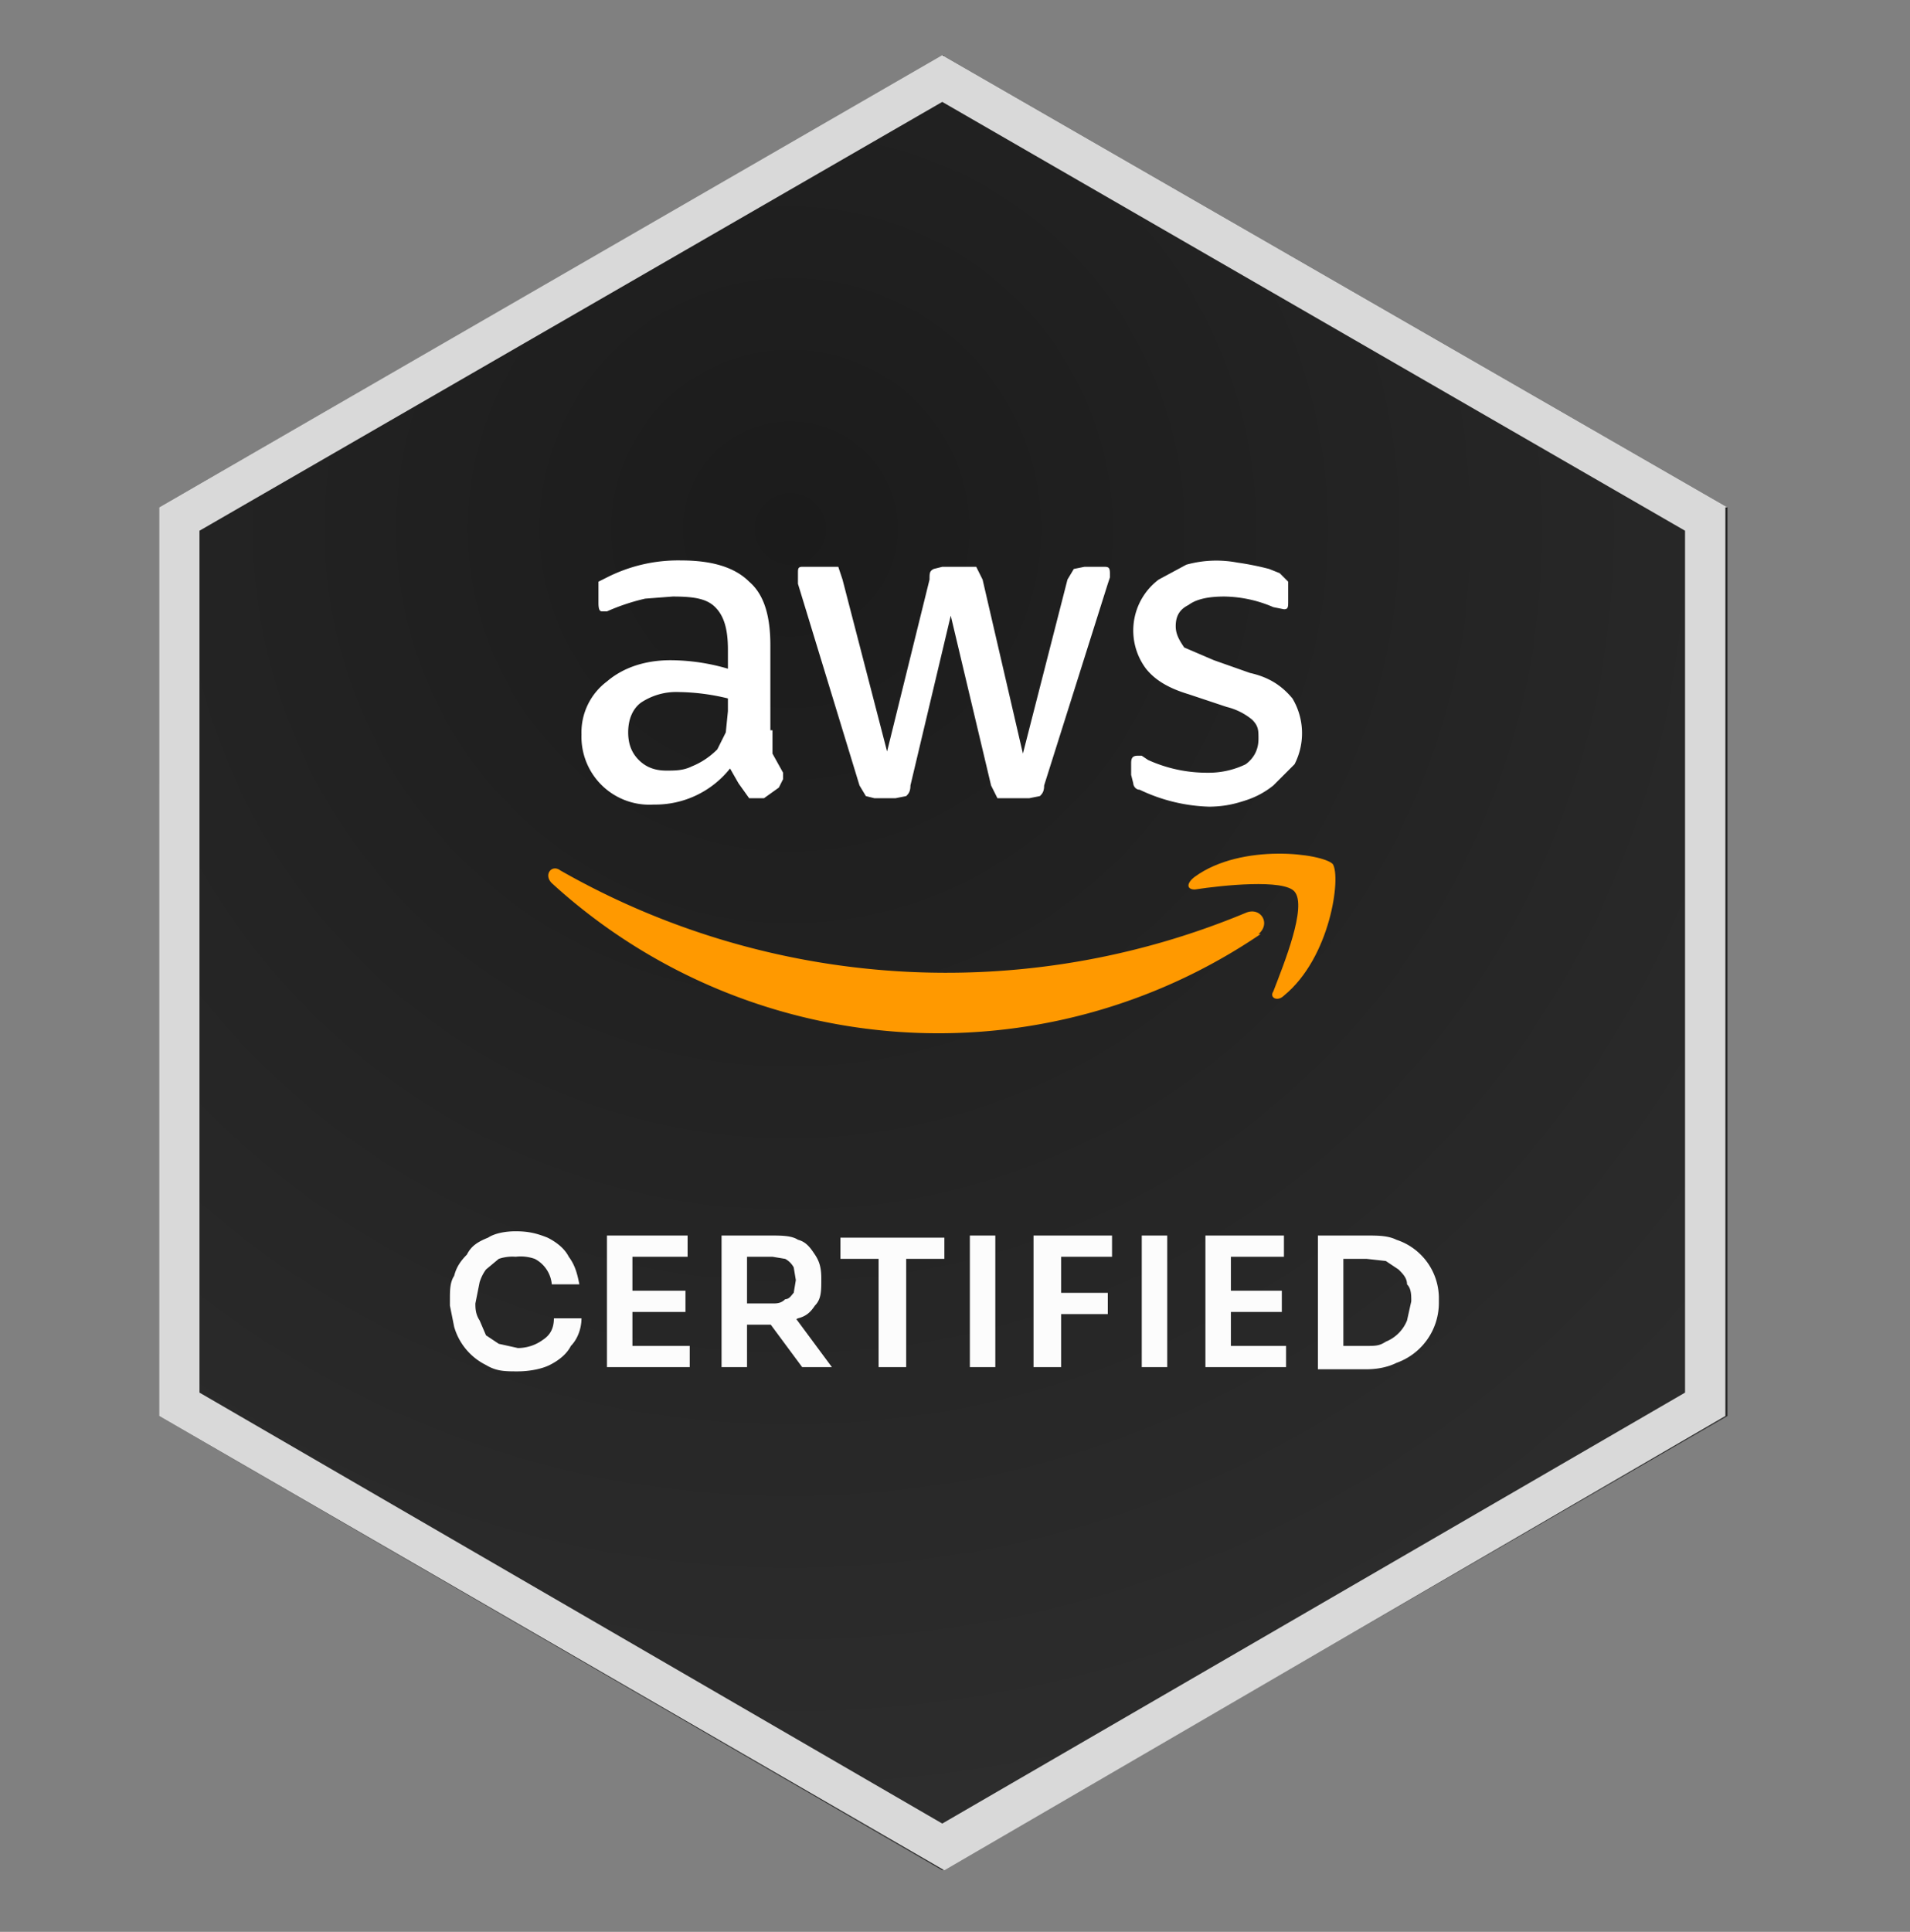
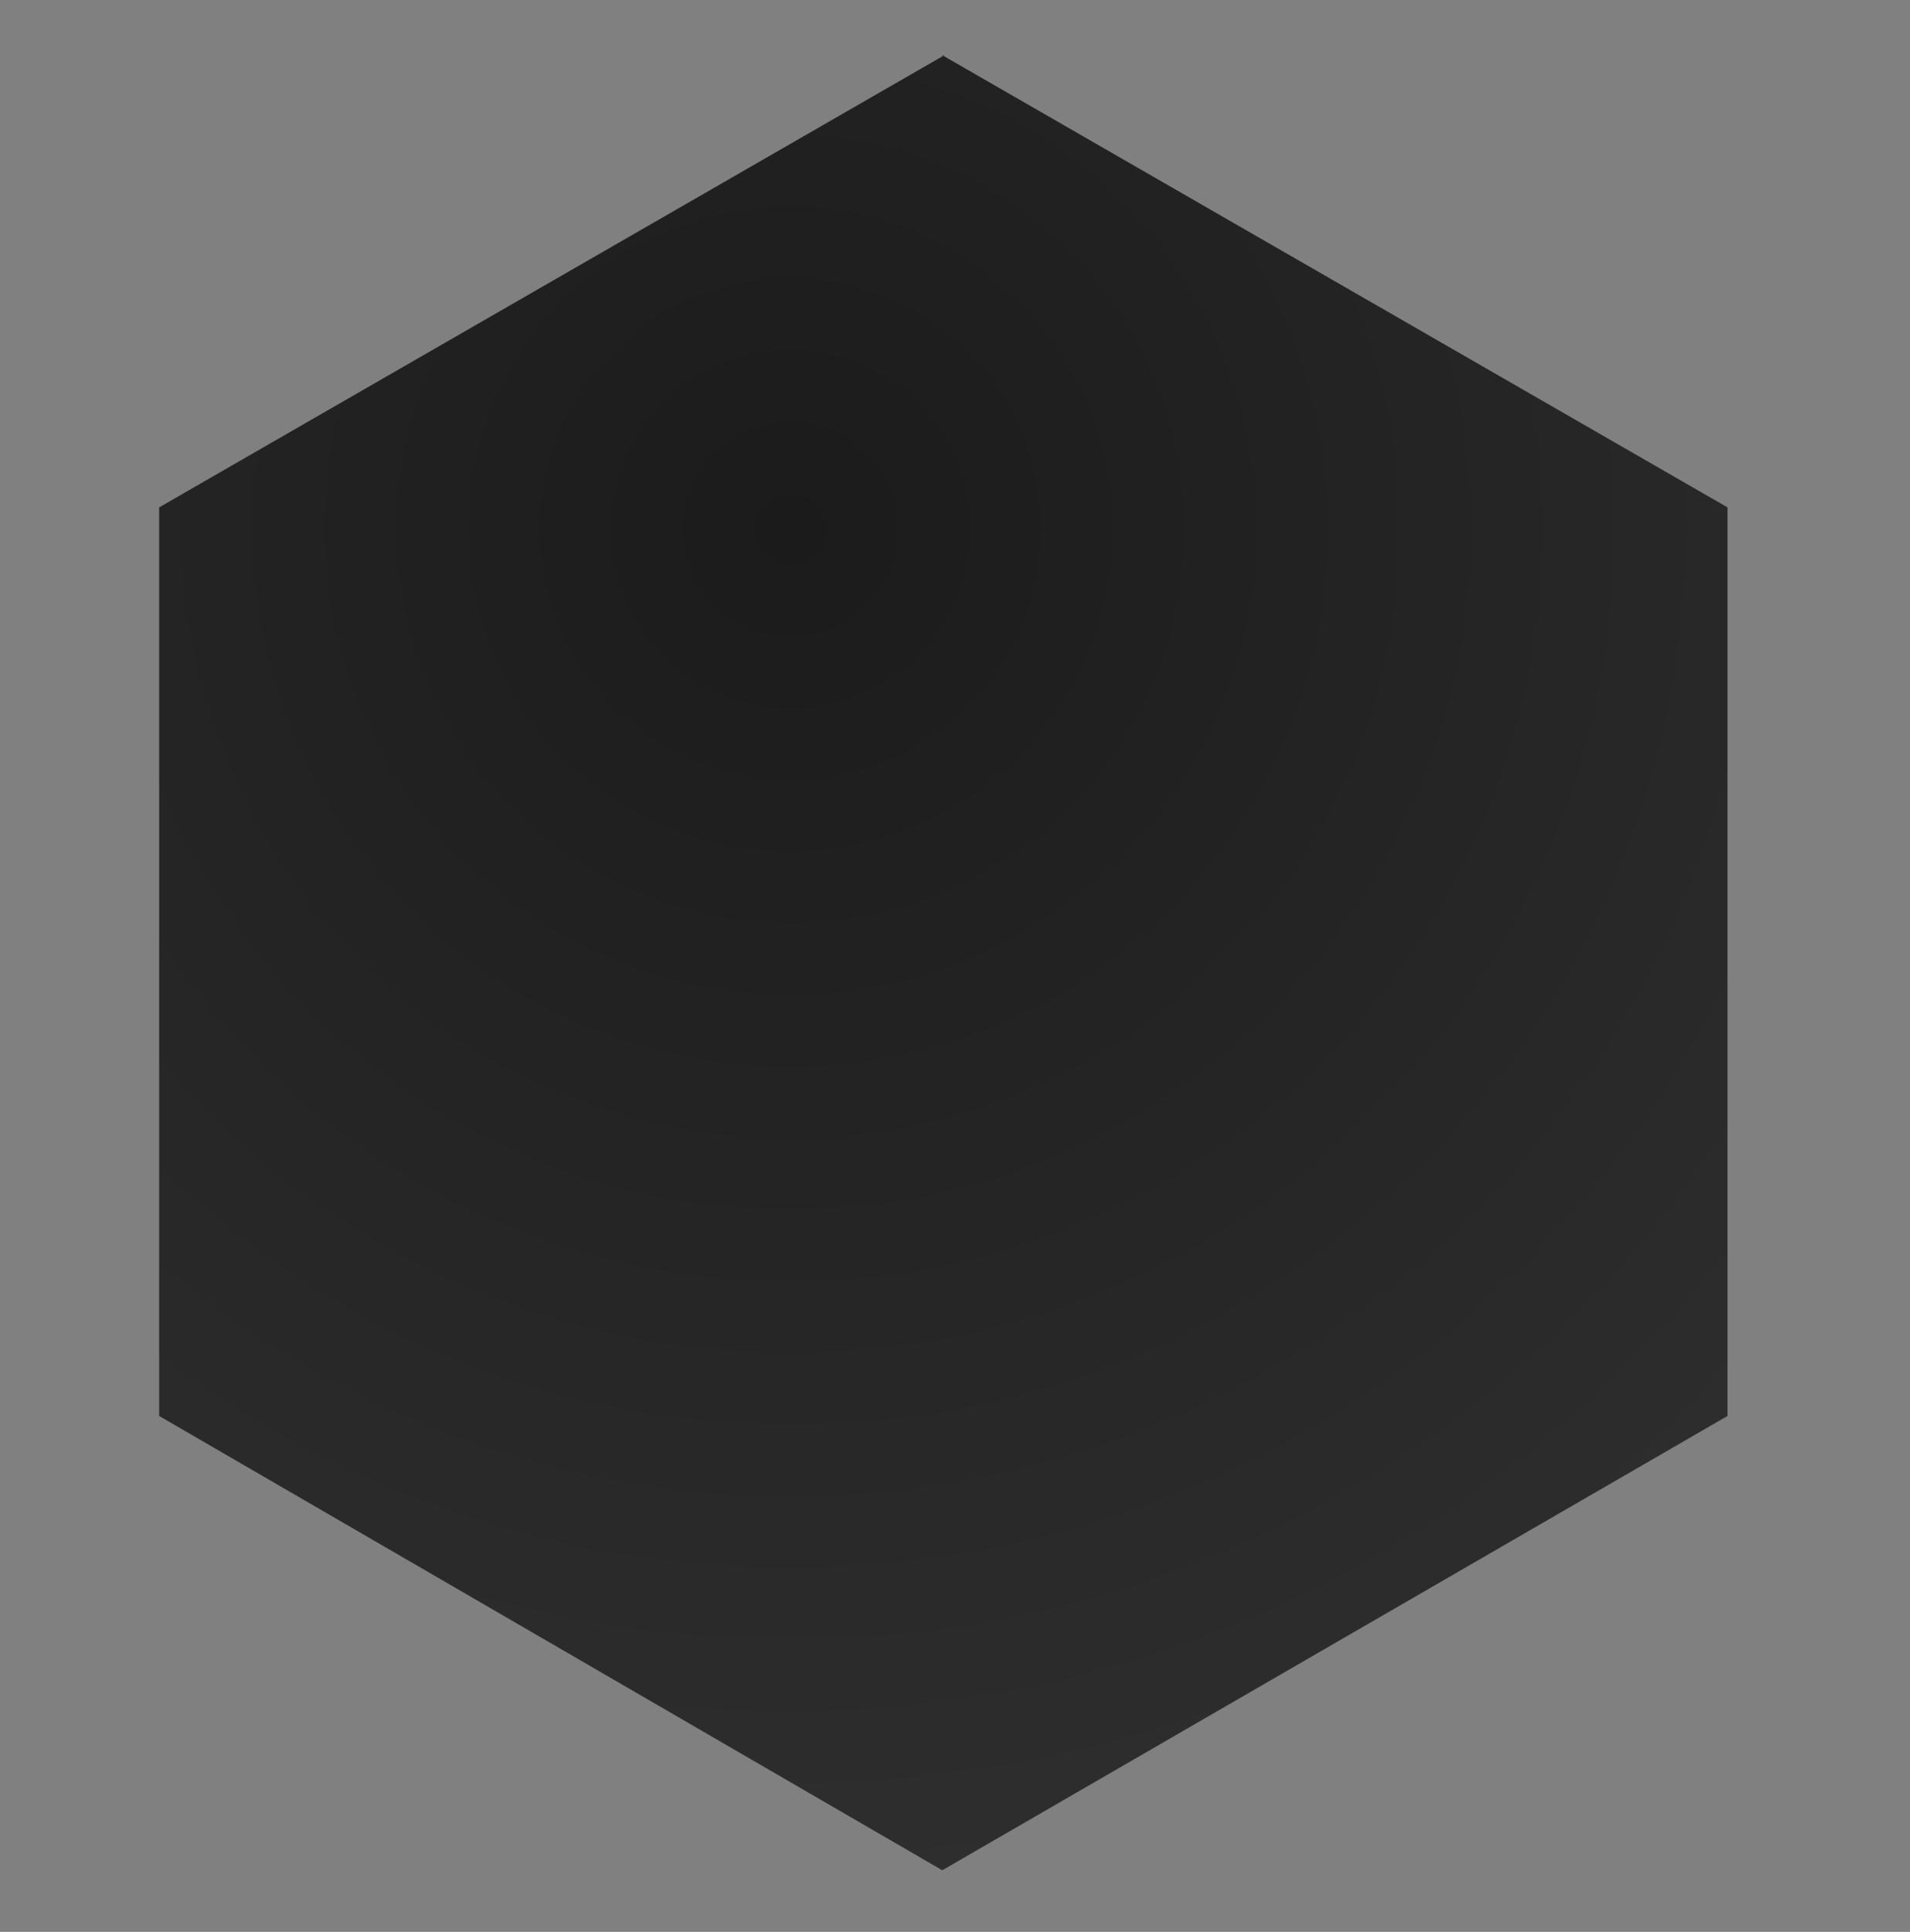
<svg xmlns="http://www.w3.org/2000/svg" fill="none" height="91" width="90">
  <rect width="100%" height="100%" fill="#808080" stroke="none" />
  <path d="m44.4 2.6 37 21.3v42.8l-37 21.4L7.5 66.7V23.9l37-21.3Z" fill="url(#a)" />
-   <path clip-rule="evenodd" d="M44.4 4.8 9.4 25v40.6l35 20.3 35-20.3V25l-35-20.2Zm37 19.1-37-21.3L7.5 23.9v42.8l37 21.4 36.8-21.4V23.9Z" fill="#D9D9D9" fill-rule="evenodd" />
-   <path d="M63.1 64.5v-1.1h1.3c.4 0 .6 0 .9-.2a1.8 1.8 0 0 0 1-1l.2-.9c0-.3 0-.6-.2-.8 0-.3-.2-.5-.4-.7l-.6-.4-.9-.1h-1.3v-1.1h1.3c.5 0 1 0 1.4.2a2.9 2.9 0 0 1 2 2.8v.2a3 3 0 0 1-2 2.8c-.4.2-.9.3-1.4.3H63Zm-1 0v-6.3h1.2v6.3h-1.2Zm-5.3-.1v-6.2H58v6.2h-1.2Zm1 0v-1h2.8v1h-2.8Zm0-2.6v-1h2.6v1h-2.6Zm0-2.6v-1h2.7v1h-2.7Zm-4 5.2v-6.2H55v6.2h-1.2Zm-5.1 0v-6.2H50v6.2h-1.2Zm1-2.5v-1h2.5v1h-2.5Zm0-2.7v-1h2.7v1h-2.7Zm-4 5.2v-6.2h1.2v6.2h-1.2Zm-4.3 0v-5.3h1.3v5.3h-1.3Zm-1.8-5.1v-1h4.9v1h-4.9ZM34 64.4v-6.2h1.2v6.2H34Zm3.8 0-2-2.7h1.4l2 2.7h-1.4Zm-3-2v-1h1.6c.2 0 .4 0 .6-.2.2 0 .3-.2.4-.3l.1-.6-.1-.6a1 1 0 0 0-.4-.4l-.6-.1h-1.6v-1h1.5c.5 0 1 0 1.3.2.4.1.6.4.8.7.2.3.3.6.3 1.1v.1c0 .5 0 .9-.3 1.2-.2.3-.4.5-.8.6-.4.2-.8.3-1.3.3h-1.5Zm-6.2 2v-6.2h1.2v6.2h-1.2Zm1 0v-1h2.9v1h-2.8Zm0-2.6v-1h2.7v1h-2.6Zm0-2.6v-1h2.8v1h-2.7Zm-5.2 5.4c-.6 0-1 0-1.5-.3a2.9 2.9 0 0 1-1.5-1.8l-.2-1v-.3c0-.4 0-.8.2-1.1.1-.4.3-.7.6-1 .2-.4.5-.6 1-.8.3-.2.8-.3 1.3-.3.6 0 1 .1 1.5.3.4.2.8.5 1 .9.3.4.4.8.5 1.3H26a1.5 1.5 0 0 0-.8-1.2 2 2 0 0 0-.9-.1 2 2 0 0 0-.8.1l-.6.5a2 2 0 0 0-.3.6l-.2 1c0 .2 0 .5.2.8l.3.7.6.4.9.2a2 2 0 0 0 1.2-.4c.3-.2.5-.5.5-1h1.3c0 .5-.2 1-.5 1.3-.2.4-.6.7-1 .9-.4.2-1 .3-1.5.3Z" fill="#FCFCFC" />
  <g clip-path="url(#b)">
-     <path d="M36.4 34.4v1.1l.5.9v.3l-.2.4-.7.5h-.7l-.5-.7-.4-.7a4.5 4.5 0 0 1-3.6 1.7 3.2 3.2 0 0 1-3.4-3.3 3 3 0 0 1 1.2-2.5c.7-.6 1.7-1 3-1a9.7 9.7 0 0 1 2.7.4v-.9c0-1-.2-1.6-.6-2-.4-.4-1-.5-2-.5l-1.3.1a9.8 9.8 0 0 0-1.8.6h-.2c-.1 0-.2 0-.2-.4v-1l.4-.2a7.4 7.4 0 0 1 3.5-.8c1.4 0 2.5.3 3.2 1 .7.6 1 1.6 1 3v4Zm-5 1.9c.4 0 .8 0 1.2-.2.5-.2.9-.5 1.2-.8l.4-.8.1-1v-.6a10.2 10.2 0 0 0-2.3-.3 3 3 0 0 0-1.8.5c-.4.3-.6.8-.6 1.4 0 .6.2 1 .5 1.3.3.3.7.5 1.3.5Zm9.8 1.3-.4-.1-.3-.5-2.9-9.5V27c0-.2 0-.3.2-.3h1.7l.2.6 2.1 8.1 2-8.1c0-.3 0-.4.2-.5l.4-.1H46l.3.6 1.9 8.2 2.1-8.2.3-.5.5-.1h.9c.2 0 .3 0 .3.3v.2l-.1.3-3 9.5c0 .3-.1.4-.2.5l-.5.1H47l-.3-.6-1.9-8-1.9 8c0 .3-.1.4-.2.5l-.5.1h-1ZM57 38a8.1 8.1 0 0 1-3.3-.8c-.2 0-.3-.2-.3-.3l-.1-.4V36c0-.2 0-.4.3-.4h.2l.3.2a6.7 6.7 0 0 0 2.8.6 4 4 0 0 0 1.8-.4c.4-.3.6-.7.6-1.2 0-.4 0-.6-.3-.9a3 3 0 0 0-1.2-.6l-1.8-.6c-1-.3-1.6-.7-2-1.2a3 3 0 0 1 .6-4.2l1.3-.7a5.3 5.3 0 0 1 2.4-.1 13.4 13.4 0 0 1 1.5.3l.5.2.4.4v.9c0 .3 0 .4-.2.4l-.5-.1a6 6 0 0 0-2.3-.5c-.7 0-1.3.1-1.7.4-.4.2-.6.5-.6 1 0 .4.2.7.4 1l1.4.6 1.7.6c.9.2 1.5.6 2 1.2A3.2 3.2 0 0 1 61 36l-1 1a4 4 0 0 1-1.3.7c-.6.2-1.1.3-1.8.3Z" fill="#fff" />
-     <path clip-rule="evenodd" d="M59.4 44A27 27 0 0 1 26 41.6c-.4-.4 0-.9.4-.6a36.7 36.7 0 0 0 32.3 2c.7-.3 1.2.5.6 1Z" fill="#F90" fill-rule="evenodd" />
-     <path clip-rule="evenodd" d="M61 42c-.5-.6-3.4-.3-4.7-.1-.4 0-.4-.3 0-.6 2.2-1.6 6-1.1 6.5-.6.4.6-.1 4.4-2.3 6.2-.3.3-.7.1-.5-.2.5-1.3 1.6-4 1-4.7Z" fill="#F90" fill-rule="evenodd" />
+     <path clip-rule="evenodd" d="M61 42Z" fill="#F90" fill-rule="evenodd" />
  </g>
  <defs>
    <radialGradient cx="0" cy="0" gradientTransform="matrix(23.183 77.625 -77.439 23.128 37 25)" gradientUnits="userSpaceOnUse" id="a" r="1">
      <stop stop-color="#1B1B1B" />
      <stop offset="1" stop-color="#333" />
    </radialGradient>
    <clipPath id="b">
-       <path d="M0 0h37.4v22.5H0z" fill="#fff" transform="translate(25.7 26.2)" />
-     </clipPath>
+       </clipPath>
  </defs>
</svg>